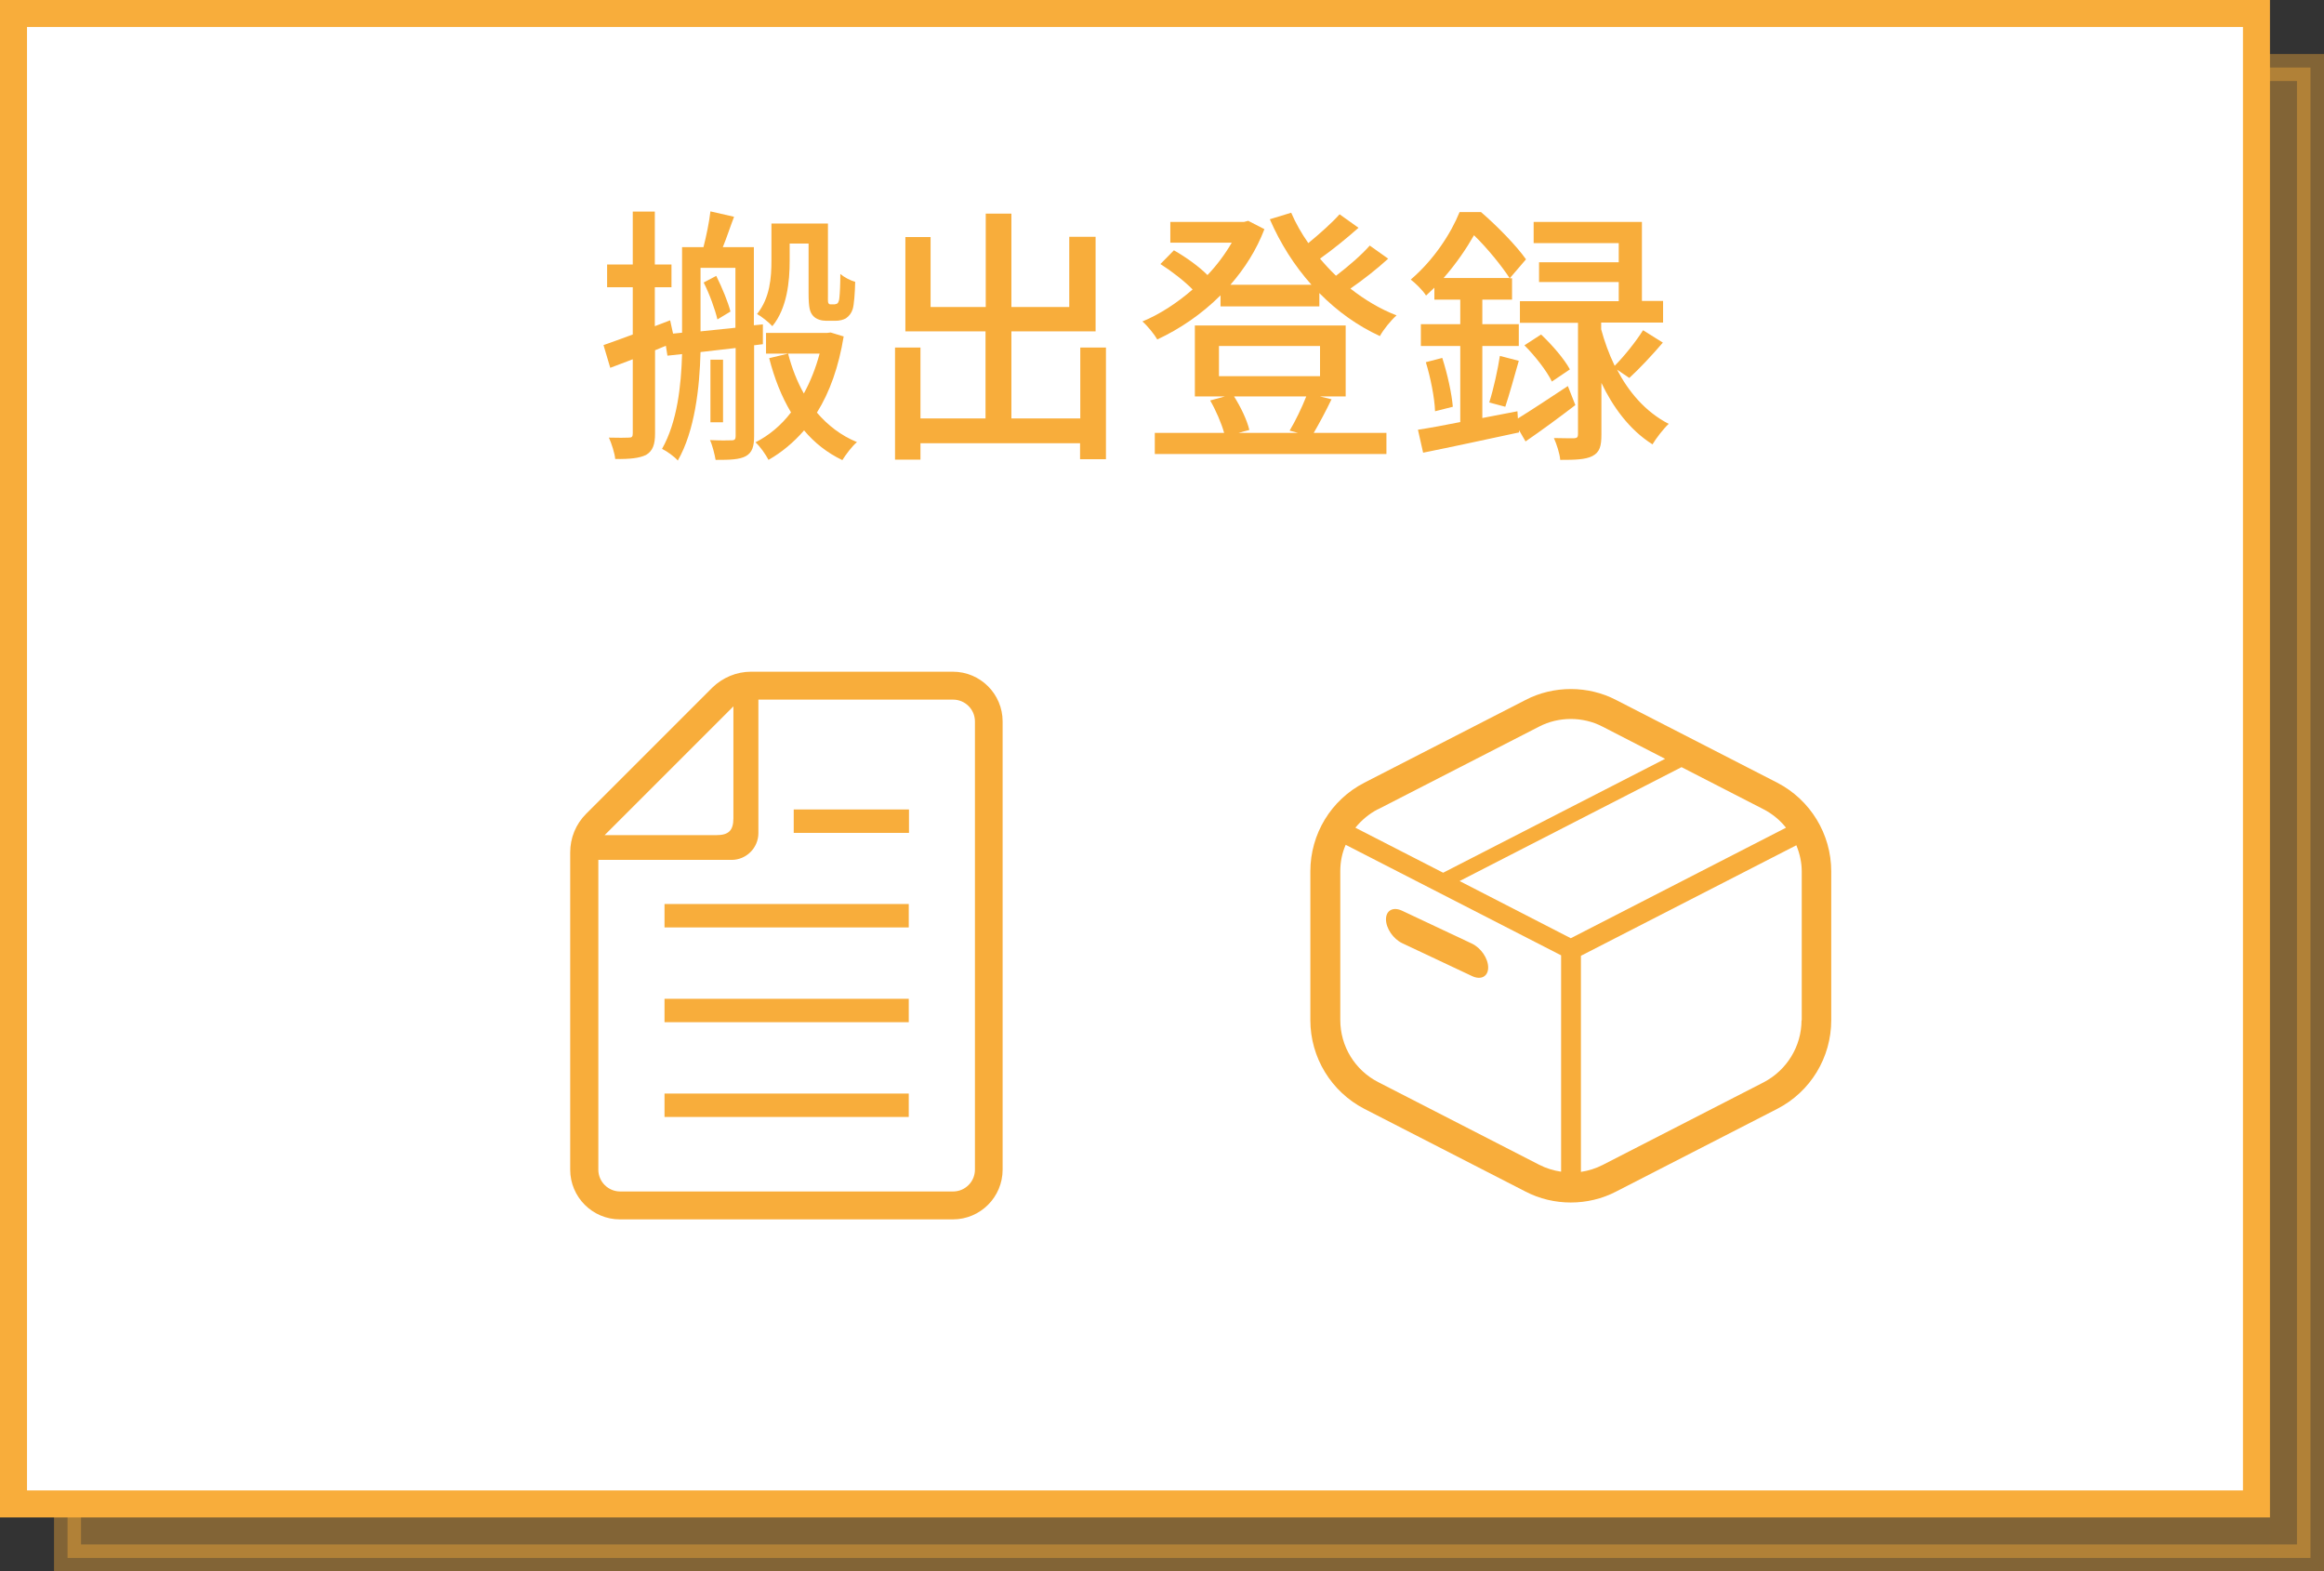
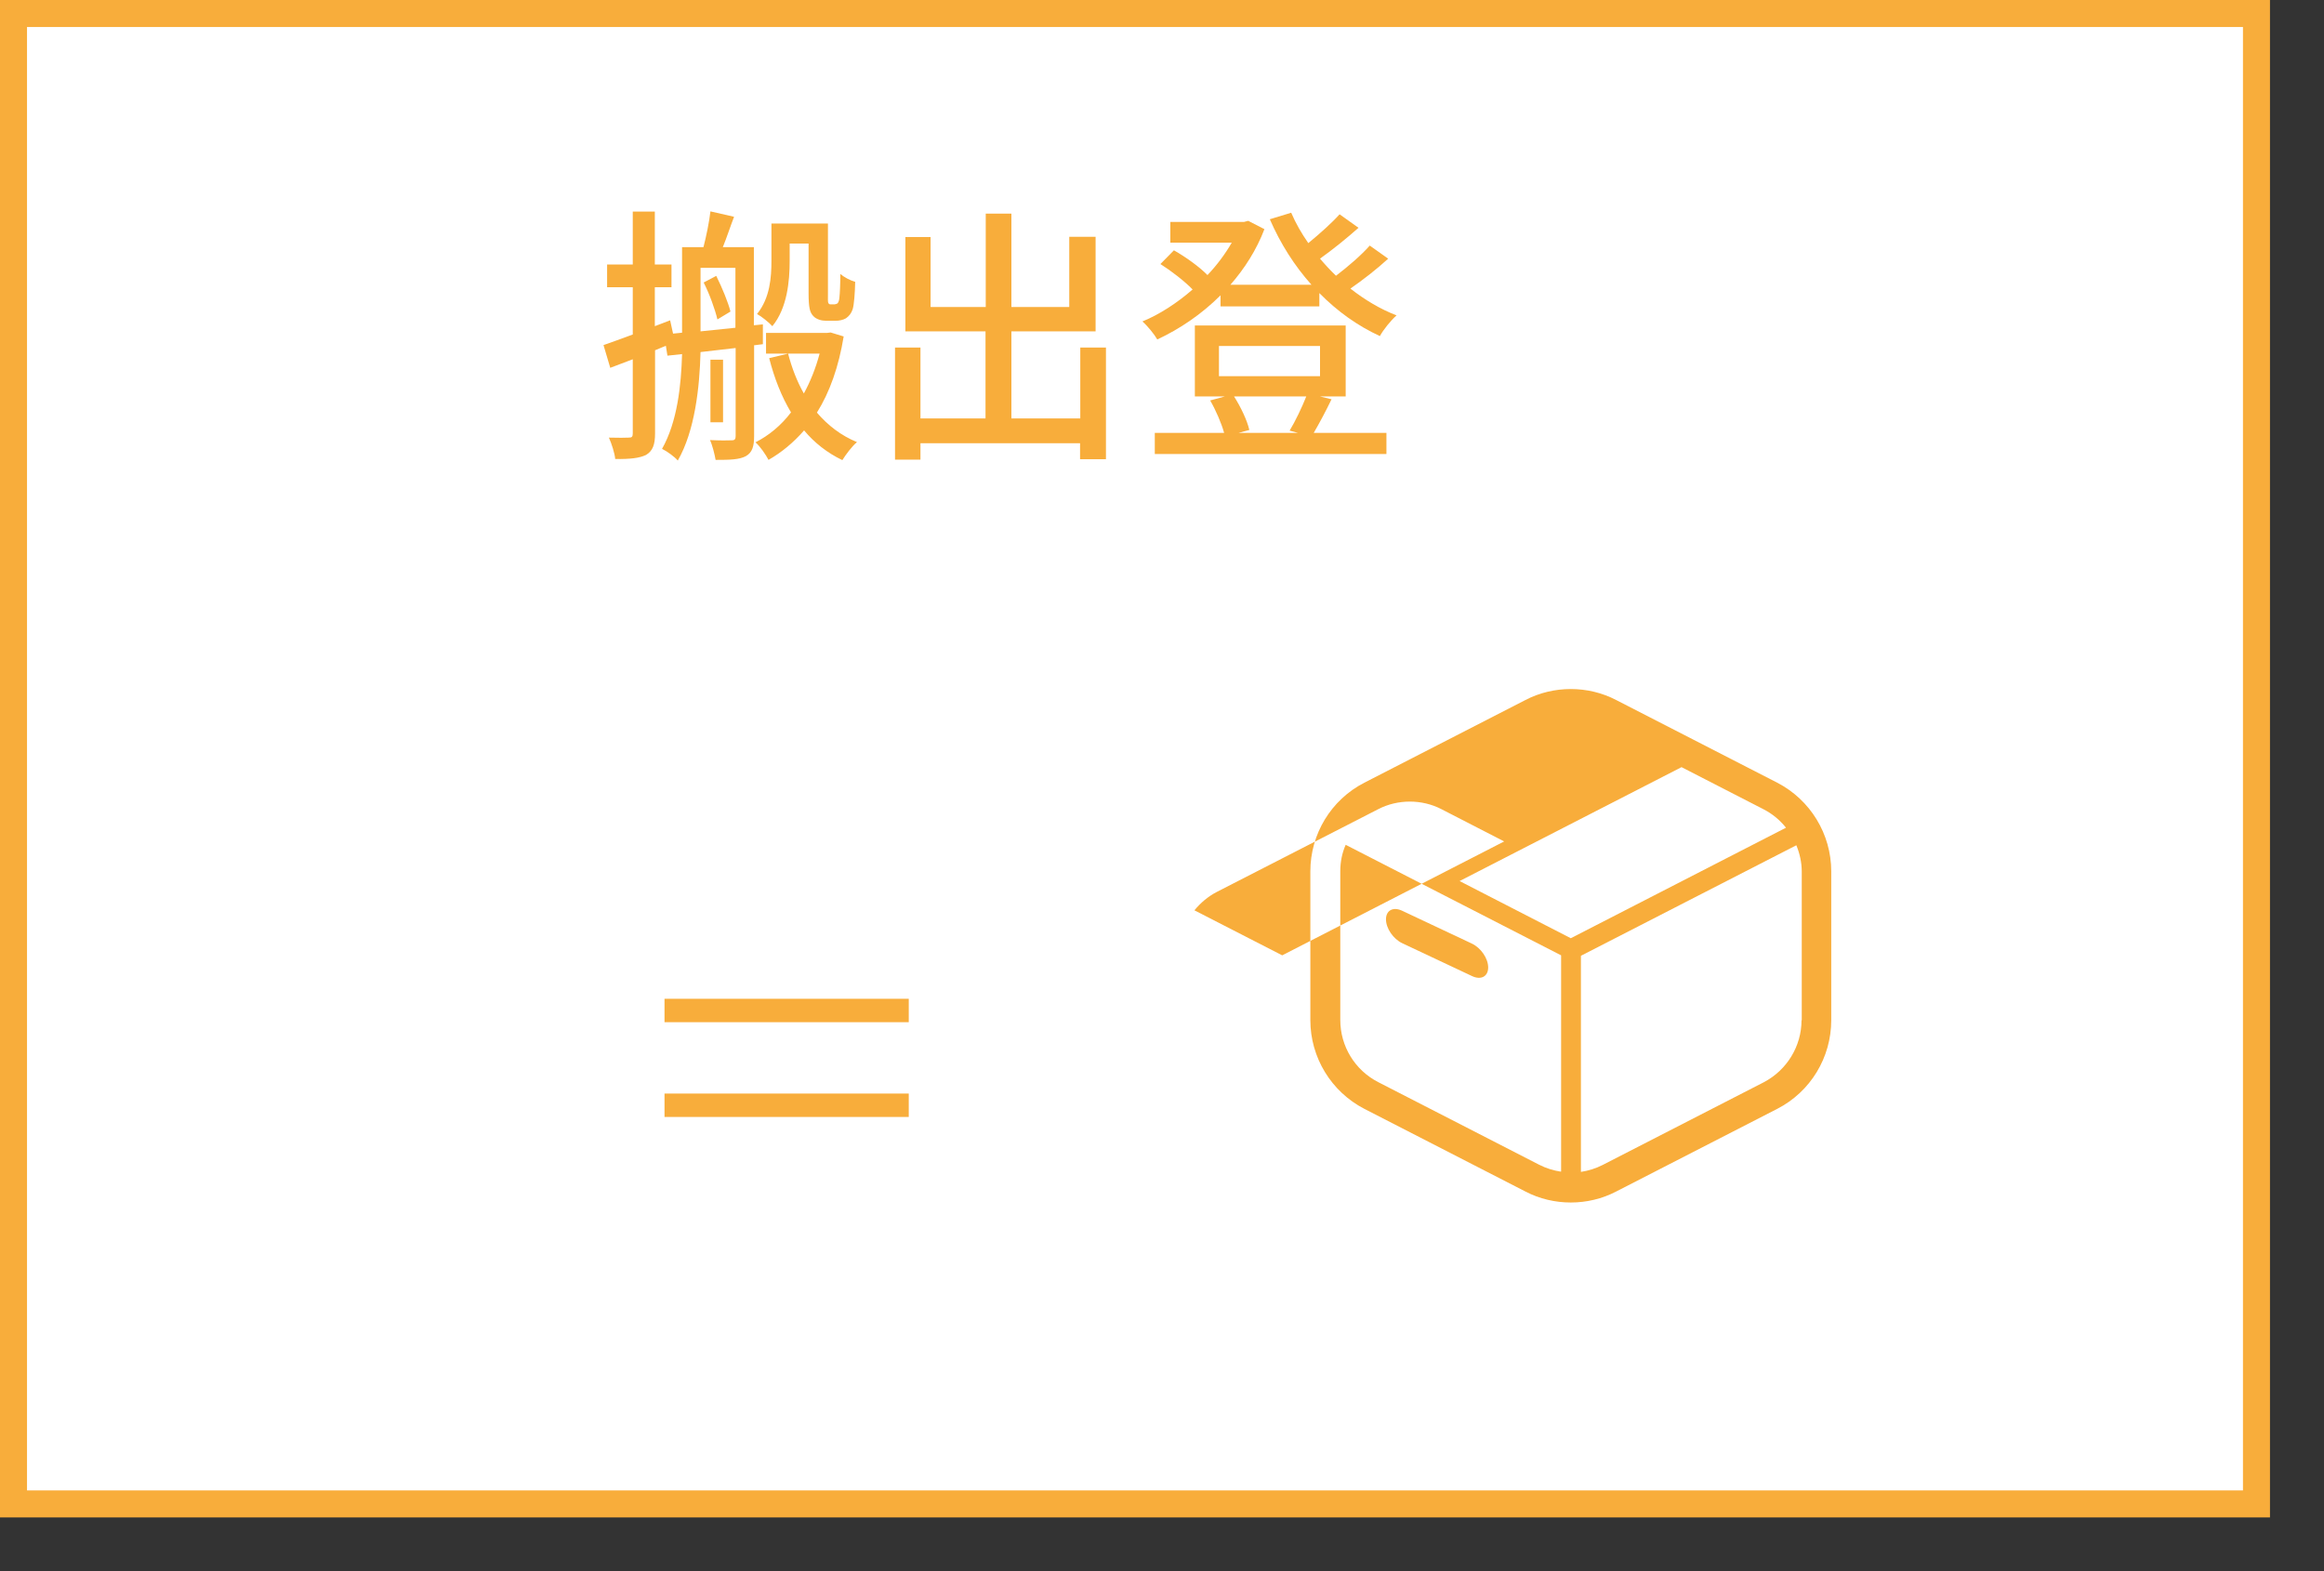
<svg xmlns="http://www.w3.org/2000/svg" id="_レイヤー_2" data-name="レイヤー 2" viewBox="0 0 103.24 69.81">
  <rect x="0" y="0" width="103.24" height="69.81" fill="#333333" stroke="none" />
  <defs>
    <style>
      .cls-1 {
        opacity: .4;
      }

      .cls-1, .cls-2 {
        stroke: #f8ad3b;
        stroke-miterlimit: 10;
        stroke-width: 1.2px;
      }

      .cls-1, .cls-3 {
        fill: #f8ad3b;
      }

      .cls-2 {
        fill: #fff;
      }
    </style>
  </defs>
  <g id="_レイヤー_4" data-name="レイヤー 4">
    <g>
-       <rect class="cls-1" x="3" y="3" width="99.64" height="66.21" />
      <rect class="cls-2" x=".6" y=".6" width="99.64" height="66.21" />
      <g>
        <path class="cls-3" d="M33.5,15.35v4.03c0,.44-.08,.72-.36,.88-.29,.16-.71,.17-1.35,.17-.04-.23-.14-.65-.25-.88,.43,.02,.84,.02,.97,.01,.13,0,.17-.05,.17-.19v-3.91c-.53,.06-1.06,.12-1.56,.18-.04,1.57-.25,3.5-1.01,4.82-.14-.17-.49-.42-.7-.52,.68-1.2,.85-2.82,.89-4.21l-.65,.07-.07-.44-.48,.2v3.69c0,.5-.1,.78-.4,.96-.29,.14-.7,.19-1.37,.18-.02-.25-.16-.68-.28-.95,.4,.01,.77,.01,.9,0,.12,0,.16-.04,.16-.19v-3.29c-.35,.13-.68,.26-1,.38l-.3-1.01c.36-.12,.8-.29,1.3-.47v-2.1h-1.14v-1.01h1.14v-2.35h.98v2.35h.74v1.01h-.74v1.73l.68-.26,.13,.59,.4-.04v-3.8h.95c.13-.5,.26-1.14,.31-1.59l1.05,.24c-.17,.44-.33,.94-.5,1.35h1.38v3.47l.4-.04v.88s-.4,.05-.4,.05Zm-.83-.79v-2.66h-1.55v2.82l1.55-.16Zm-.85-2.3c.26,.52,.53,1.18,.63,1.58l-.58,.35c-.1-.43-.35-1.13-.61-1.64l.55-.29Zm.3,3.72v2.78h-.56v-2.78h.56Zm5.36-1.04c-.22,1.35-.62,2.48-1.19,3.39,.48,.56,1.07,1.02,1.78,1.31-.22,.18-.5,.56-.65,.8-.67-.32-1.24-.77-1.7-1.32-.47,.54-1,.98-1.58,1.31-.12-.23-.37-.6-.58-.78,.59-.3,1.13-.74,1.58-1.33-.42-.7-.74-1.51-.97-2.41l.84-.2c.17,.65,.4,1.24,.7,1.77,.29-.53,.53-1.13,.7-1.77h-2.38v-.92h2.71l.16-.02,.59,.18Zm-2.4-3.35c0,.9-.11,2.1-.77,2.9-.14-.16-.49-.44-.68-.54,.58-.72,.64-1.63,.64-2.38v-1.64h2.51v3.11c0,.23-.01,.38,.02,.42,.02,.05,.05,.06,.1,.06h.18s.11-.02,.13-.05c.04-.05,.07-.12,.08-.26,.02-.18,.04-.56,.04-1.04,.16,.14,.44,.29,.66,.35-.01,.48-.05,1.02-.11,1.21-.06,.19-.16,.31-.3,.41-.12,.07-.29,.11-.46,.11h-.42c-.2,0-.44-.06-.58-.22-.14-.16-.2-.34-.2-1.03v-2.18h-.84v.78Z" />
        <path class="cls-3" d="M49.13,15.45v4.95h-1.15v-.71h-7.09v.73h-1.13v-4.98h1.13v3.15h2.89v-3.87h-3.56v-4.19h1.12v3.11h2.45v-4.15h1.14v4.15h2.57v-3.12h1.17v4.2h-3.74v3.87h3.06v-3.15h1.15Z" />
        <path class="cls-3" d="M61.67,11.49c-.5,.46-1.13,.95-1.68,1.33,.64,.5,1.32,.91,2.05,1.19-.25,.22-.59,.64-.74,.92-1-.46-1.89-1.1-2.69-1.91v.59h-4.39v-.49c-.84,.84-1.82,1.5-2.81,1.96-.13-.23-.44-.61-.66-.8,.76-.31,1.54-.82,2.23-1.42-.36-.37-.94-.82-1.43-1.13l.6-.61c.53,.3,1.14,.74,1.49,1.1,.42-.44,.79-.94,1.08-1.44h-2.73v-.92h3.27l.19-.05,.72,.37c-.35,.92-.88,1.75-1.51,2.47h3.6c-.76-.85-1.38-1.83-1.85-2.91l.95-.29c.2,.47,.46,.92,.76,1.35,.5-.41,1.05-.9,1.39-1.28l.84,.6c-.53,.47-1.16,.98-1.71,1.37,.22,.26,.46,.52,.71,.76,.54-.41,1.13-.92,1.5-1.34l.83,.59Zm-2.52,6.25c-.26,.54-.55,1.08-.79,1.49h3.23v.94h-10.29v-.94h3.08c-.12-.43-.37-1.01-.62-1.44l.66-.18h-1.34v-3.15h6.7v3.15h-1.15l.53,.13Zm-5-1.03h4.49v-1.34h-4.49v1.34Zm.67,.9c.3,.47,.58,1.06,.68,1.49l-.48,.13h2.64l-.37-.1c.25-.41,.55-1.04,.74-1.52h-3.21Z" />
-         <path class="cls-3" d="M69.99,17.99c-.73,.56-1.52,1.14-2.22,1.62l-.29-.5v.1c-1.49,.32-3.06,.66-4.26,.9l-.23-1.02c.53-.08,1.18-.2,1.88-.34v-3.38h-1.75v-.97h1.75v-1.09h-1.15v-.53c-.12,.11-.24,.23-.37,.35-.14-.23-.48-.56-.68-.71,1.04-.89,1.79-2.06,2.17-3h.95c.71,.61,1.58,1.5,2,2.1l-.72,.84h.1v.95h-1.32v1.09h1.62v.97h-1.62v3.2l1.56-.3,.02,.32c.6-.37,1.4-.9,2.22-1.44l.33,.84Zm-5.92-2.09c.23,.71,.42,1.58,.47,2.17l-.79,.2c-.02-.59-.2-1.5-.41-2.18l.73-.19Zm2.99-3.55c-.34-.52-.98-1.32-1.58-1.9-.33,.58-.78,1.25-1.35,1.9h2.94Zm-.9,5.52c.18-.56,.38-1.46,.47-2.06l.84,.22c-.2,.7-.42,1.5-.6,2.04l-.71-.19Zm5.67-1.46c.5,.97,1.25,1.88,2.3,2.42-.22,.2-.56,.64-.72,.91-1.04-.65-1.78-1.7-2.27-2.73v2.3c0,.5-.07,.78-.4,.95-.31,.16-.78,.17-1.43,.17-.02-.28-.16-.7-.28-.97,.4,.01,.78,.01,.9,.01,.13-.01,.17-.05,.17-.18v-4.95h-2.58v-.96h4.39v-.85h-3.54v-.88h3.54v-.85h-3.78v-.94h4.81v3.51h.94v.96h-2.75v.3c.14,.52,.34,1.08,.6,1.62,.43-.43,.96-1.1,1.26-1.58l.88,.55c-.48,.56-1.04,1.16-1.49,1.57l-.56-.38Zm-3.37-1.55c.49,.46,1.04,1.1,1.28,1.55l-.8,.54c-.22-.46-.74-1.13-1.22-1.61l.74-.48Z" />
      </g>
      <g>
-         <path class="cls-3" d="M78.95,34.77l-7.15-3.67c-.63-.33-1.33-.49-2.02-.49s-1.39,.16-2.02,.49l-7.15,3.67c-1.48,.76-2.4,2.28-2.4,3.94v6.61c0,1.66,.93,3.18,2.4,3.94l7.15,3.67c.63,.33,1.33,.49,2.02,.49s1.39-.16,2.02-.49l7.15-3.67c1.48-.76,2.4-2.28,2.4-3.94v-6.61c0-1.66-.93-3.18-2.4-3.94Zm-17.73,1.18l7.15-3.67c.44-.23,.93-.34,1.41-.34s.97,.11,1.41,.34l2.78,1.43-9.86,5.06h0s-3.9-2-3.9-2c.27-.33,.61-.62,1-.82Zm8.12,16.1c-.33-.05-.66-.15-.97-.31l-7.15-3.67c-1.03-.53-1.68-1.59-1.68-2.76v-6.61c0-.41,.08-.81,.24-1.17l9.57,4.91v9.6Zm-4.5-12.91l9.86-5.06,3.64,1.87c.39,.2,.73,.48,1,.82l-9.56,4.91-4.94-2.54Zm15.19,6.18c0,1.16-.65,2.22-1.68,2.76l-7.15,3.67c-.31,.16-.64,.26-.97,.31v-9.6l9.57-4.91c.15,.37,.24,.76,.24,1.17v6.61Z" />
+         <path class="cls-3" d="M78.95,34.77l-7.15-3.67c-.63-.33-1.33-.49-2.02-.49s-1.39,.16-2.02,.49l-7.15,3.67c-1.48,.76-2.4,2.28-2.4,3.94v6.61c0,1.66,.93,3.18,2.4,3.94l7.15,3.67c.63,.33,1.33,.49,2.02,.49s1.39-.16,2.02-.49l7.15-3.67c1.48-.76,2.4-2.28,2.4-3.94v-6.61c0-1.66-.93-3.18-2.4-3.94Zm-17.73,1.18c.44-.23,.93-.34,1.41-.34s.97,.11,1.41,.34l2.78,1.43-9.86,5.06h0s-3.9-2-3.9-2c.27-.33,.61-.62,1-.82Zm8.12,16.1c-.33-.05-.66-.15-.97-.31l-7.15-3.67c-1.03-.53-1.68-1.59-1.68-2.76v-6.61c0-.41,.08-.81,.24-1.17l9.57,4.91v9.6Zm-4.5-12.91l9.86-5.06,3.64,1.87c.39,.2,.73,.48,1,.82l-9.56,4.91-4.94-2.54Zm15.19,6.18c0,1.16-.65,2.22-1.68,2.76l-7.15,3.67c-.31,.16-.64,.26-.97,.31v-9.6l9.57-4.91c.15,.37,.24,.76,.24,1.17v6.61Z" />
        <path class="cls-3" d="M62.29,41.9l3.1,1.46c.4,.19,.72,.02,.72-.38s-.32-.87-.72-1.06l-3.1-1.46c-.4-.19-.72-.02-.72,.38s.32,.87,.72,1.06Z" />
      </g>
      <g>
        <rect class="cls-3" x="29.52" y="48.58" width="10.85" height="1.04" />
        <rect class="cls-3" x="29.52" y="44.37" width="10.85" height="1.04" />
-         <rect class="cls-3" x="29.52" y="40.16" width="10.85" height="1.04" />
-         <rect class="cls-3" x="35.26" y="35.96" width="5.12" height="1.04" />
-         <path class="cls-3" d="M42.34,29.84h-8.98c-.64,0-1.26,.26-1.72,.71l-5.6,5.6c-.46,.46-.71,1.07-.71,1.72v14.09c0,1.22,.99,2.21,2.21,2.21h14.79c1.22,0,2.21-.99,2.21-2.21v-19.91c0-1.22-.99-2.21-2.21-2.21Zm-9.76,1.54v4.97c0,.54-.21,.75-.75,.75h-4.97l5.72-5.72Zm10.73,20.58c0,.53-.43,.97-.97,.97h-14.79c-.53,0-.97-.43-.97-.97v-13.76h5.92c.65,0,1.19-.53,1.19-1.19v-5.93h8.65c.53,0,.97,.43,.97,.97v19.91Z" />
      </g>
    </g>
  </g>
</svg>